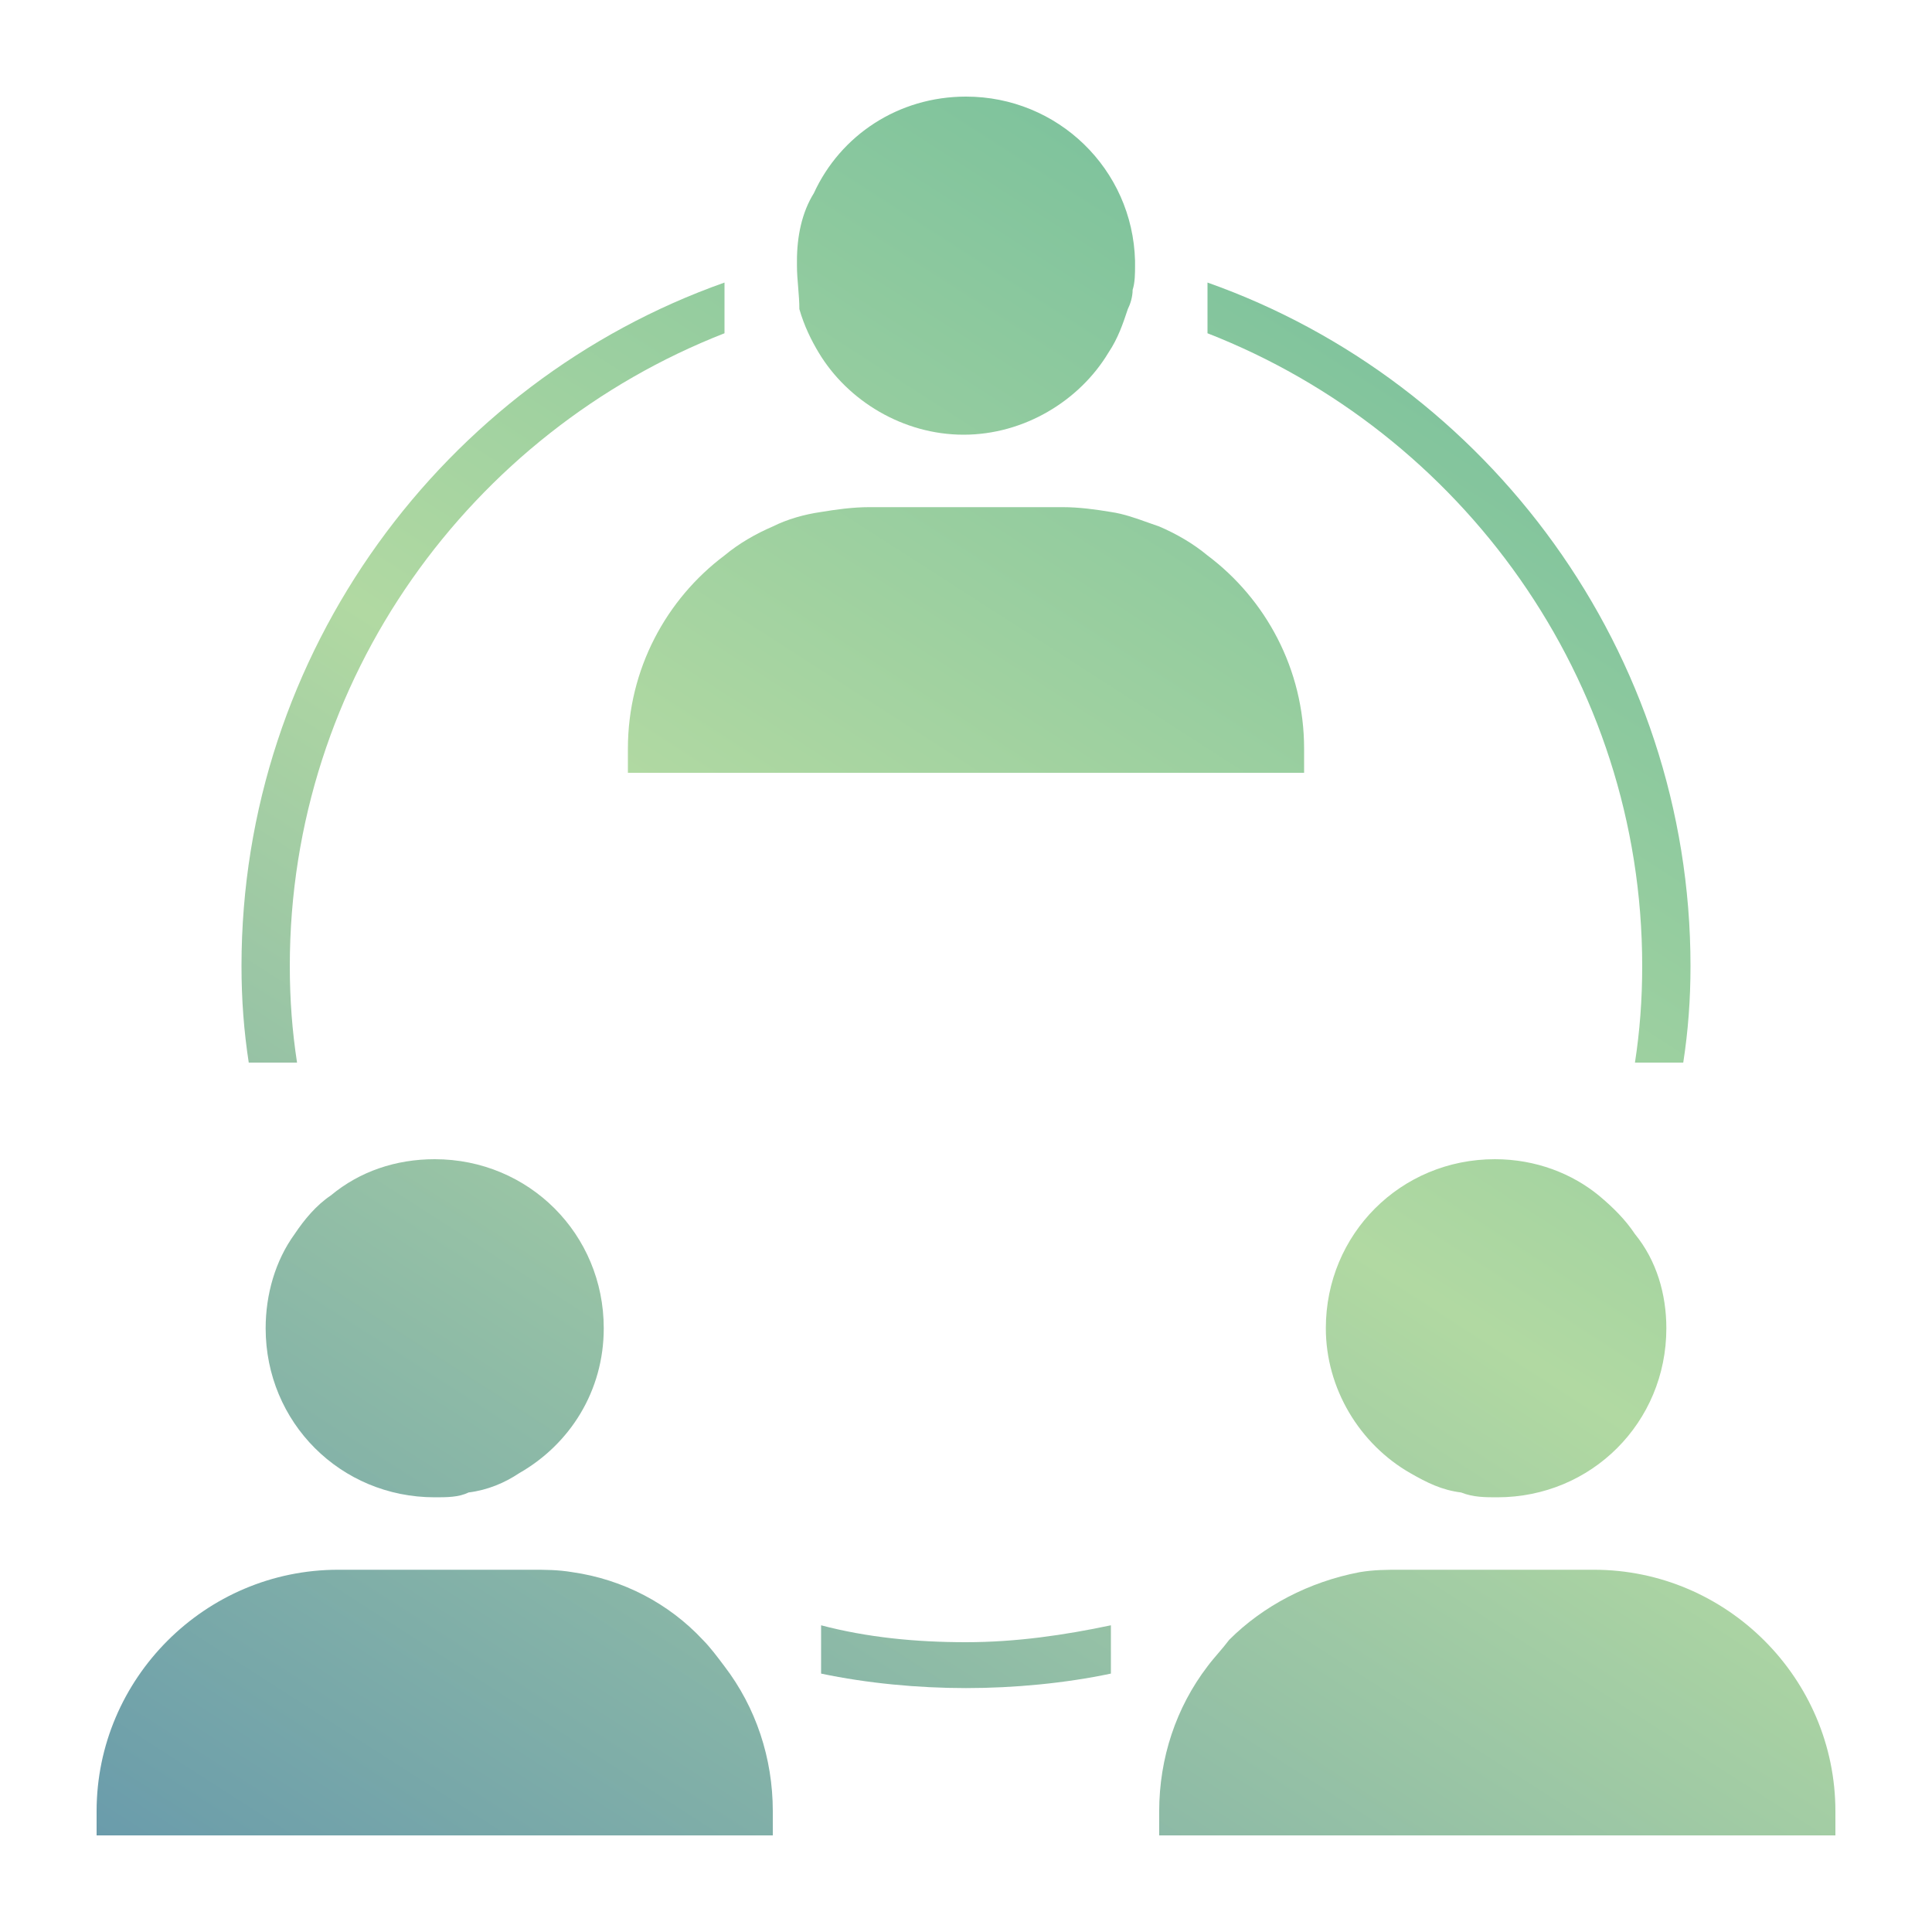
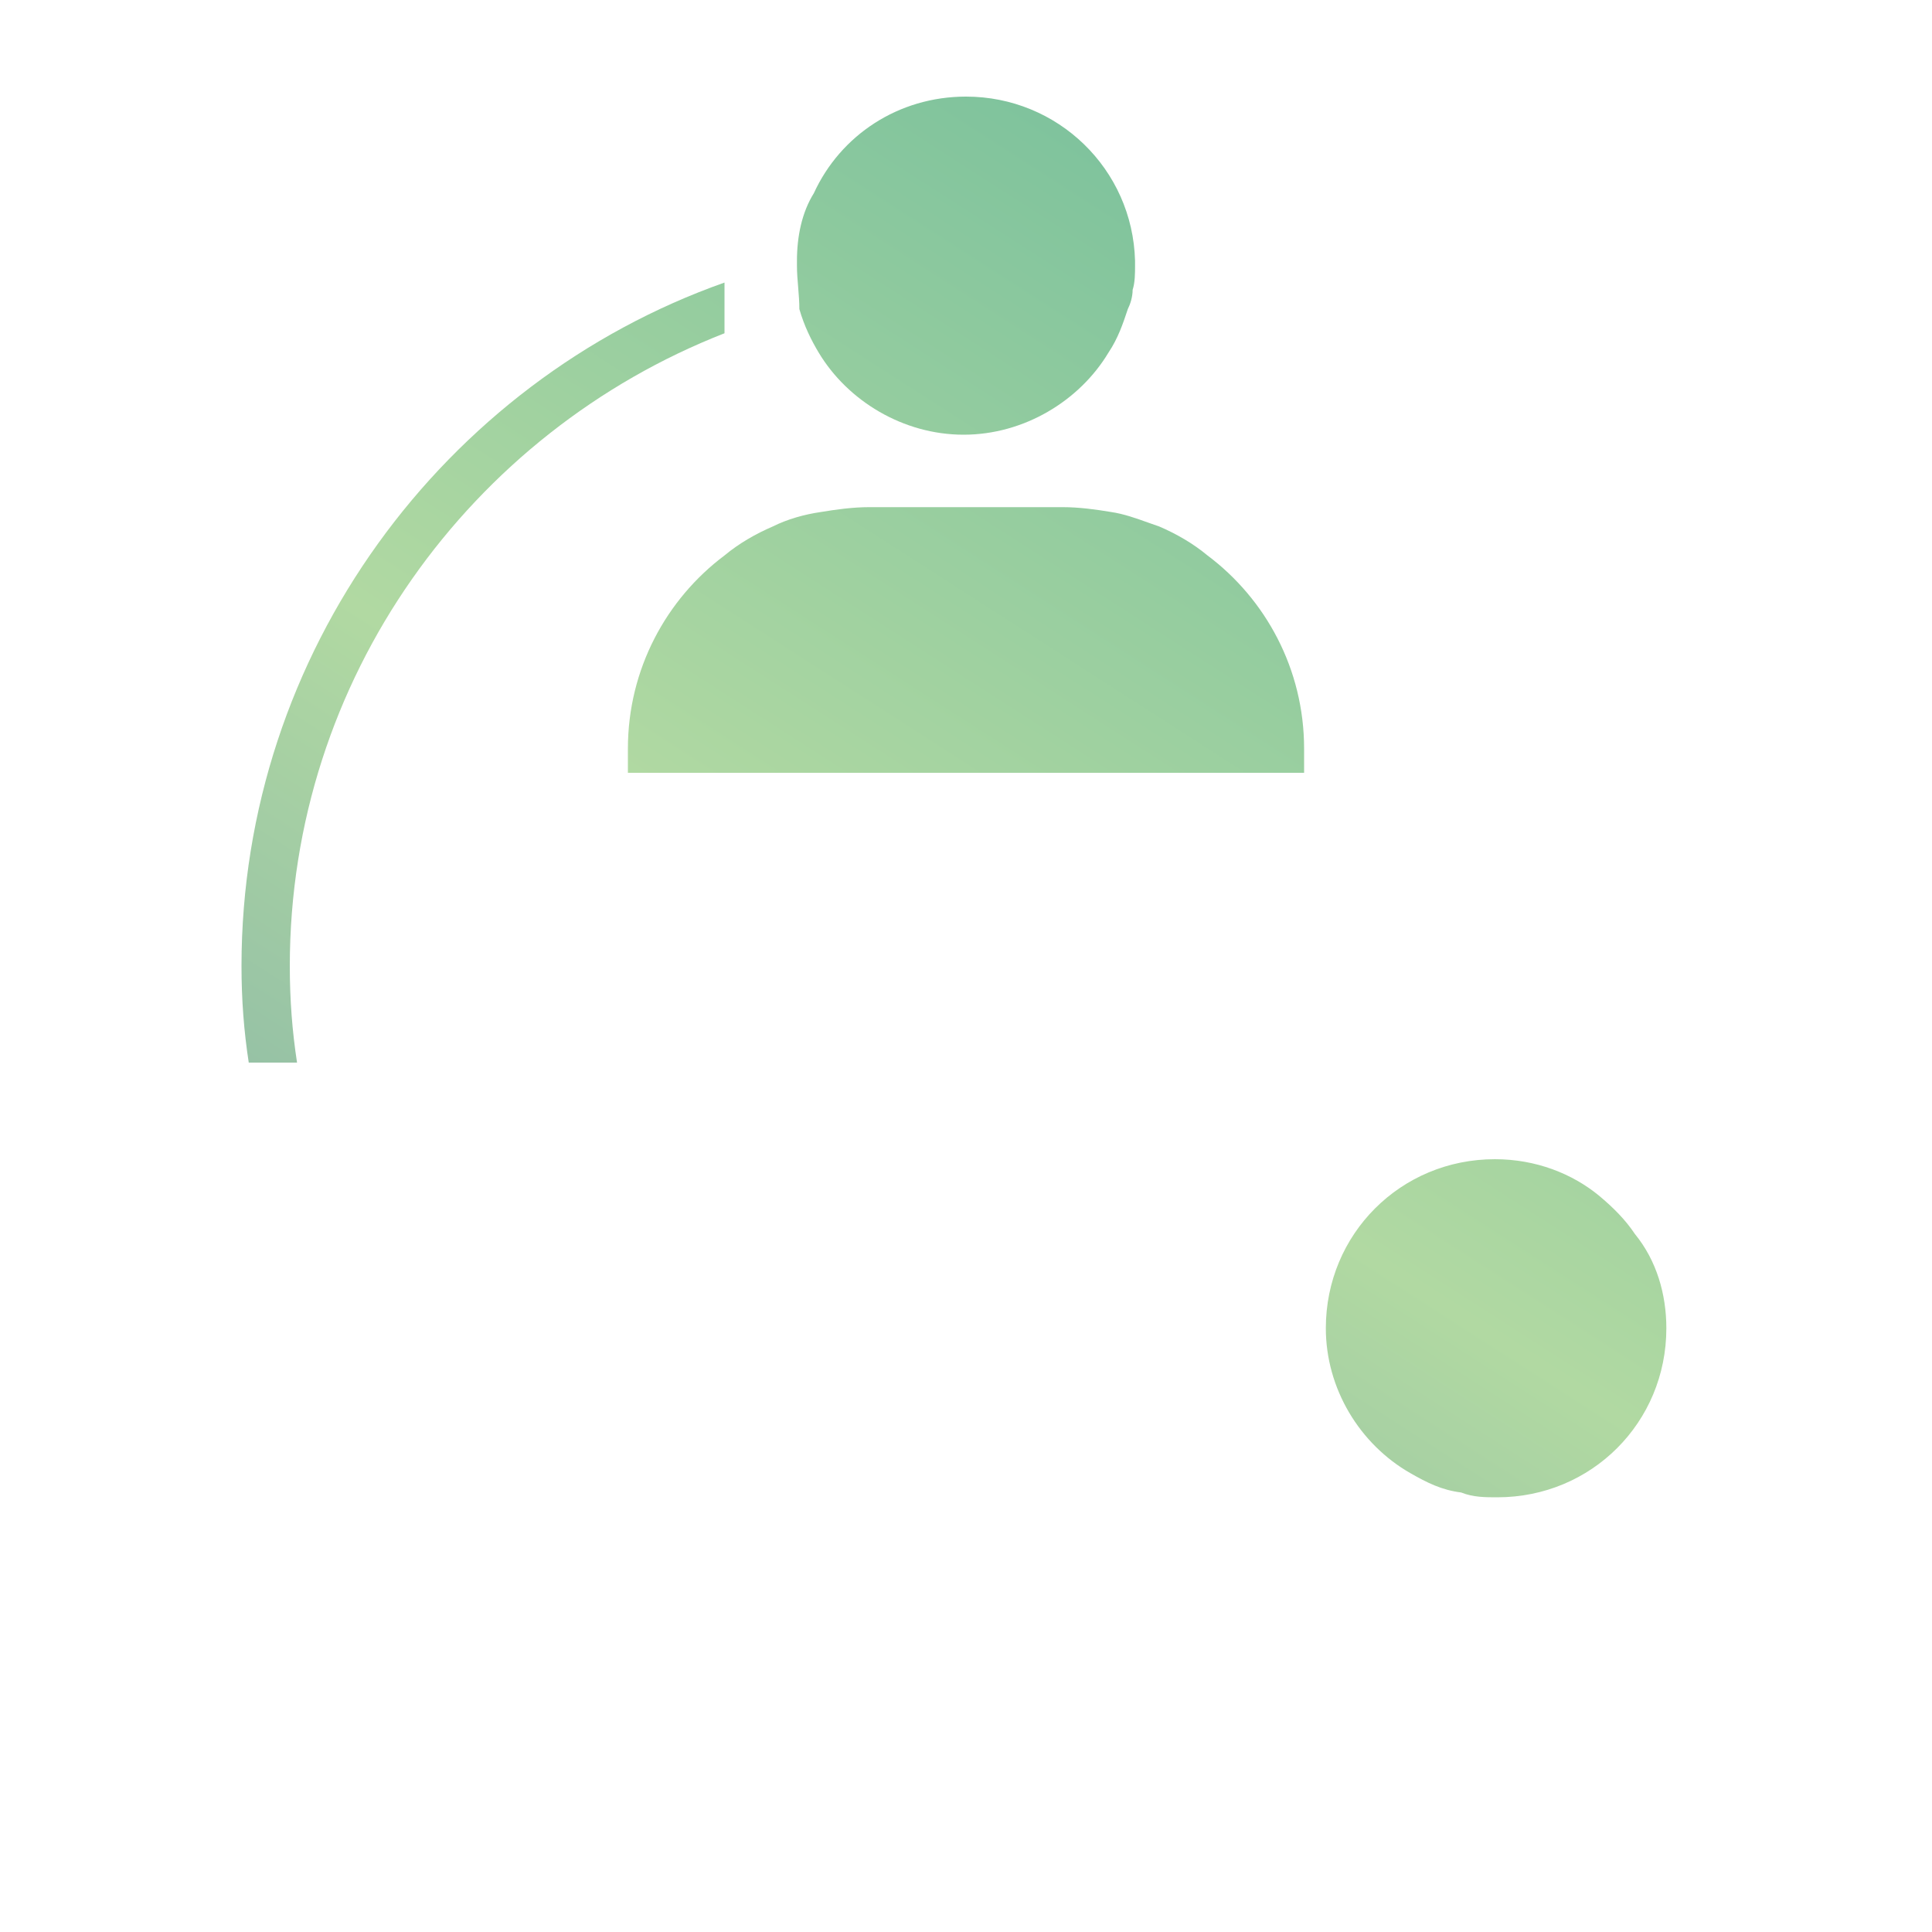
<svg xmlns="http://www.w3.org/2000/svg" width="60" height="60" viewBox="0 0 60 60" fill="none">
  <path d="M35.175 9C35.25 8.775 35.25 8.475 35.25 8.25V8.1C35.175 5.25 32.85 3 30 3C27.9 3 26.1 4.2 25.275 6C24.9 6.6 24.75 7.35 24.75 8.1V8.25C24.75 8.475 24.769 8.7 24.788 8.925C24.806 9.15 24.825 9.375 24.825 9.6C24.975 10.125 25.2 10.575 25.425 10.95C26.325 12.45 28.05 13.5 29.925 13.5C31.8 13.5 33.525 12.45 34.425 10.95C34.725 10.5 34.875 10.05 35.025 9.6C35.1 9.45 35.175 9.225 35.175 9Z" fill="url(#paint0_linear)" />
  <path d="M9 30C9 31.05 9.075 32.025 9.225 33H7.725C7.575 32.025 7.5 31.05 7.5 30C7.5 20.25 13.8 11.85 22.5 8.775V10.35C14.625 13.425 9 21.075 9 30Z" fill="url(#paint1_linear)" />
  <path d="M40.5 23.25V24H19.5V23.25C19.5 20.775 20.7 18.6 22.5 17.25C22.95 16.875 23.475 16.575 24 16.35C24.45 16.125 24.975 15.975 25.5 15.9C25.95 15.825 26.475 15.75 27 15.75H33C33.525 15.75 34.05 15.825 34.5 15.9C34.898 15.957 35.295 16.1 35.66 16.231C35.777 16.273 35.891 16.314 36 16.35C36.525 16.575 37.05 16.875 37.5 17.25C39.3 18.6 40.5 20.775 40.5 23.25Z" fill="url(#paint2_linear)" />
-   <path d="M18.75 41.25C18.75 43.2 17.7 44.85 16.125 45.75C15.675 46.05 15.15 46.275 14.55 46.35C14.25 46.5 13.875 46.5 13.5 46.5C10.575 46.5 8.25 44.175 8.25 41.25C8.25 40.2 8.55 39.15 9.15 38.325C9.45 37.875 9.825 37.425 10.275 37.125C11.175 36.375 12.3 36 13.5 36C16.425 36 18.75 38.325 18.75 41.25Z" fill="url(#paint3_linear)" />
-   <path d="M24 56.25V57H3V56.25C3 52.125 6.375 48.75 10.5 48.75H16.5C16.95 48.75 17.325 48.75 17.775 48.825C19.35 49.05 20.775 49.8 21.825 50.925C22.05 51.15 22.275 51.45 22.5 51.75C23.475 53.025 24 54.6 24 56.25Z" fill="url(#paint4_linear)" />
-   <path d="M25.5 51.975V50.475C26.925 50.85 28.425 51 30 51C31.575 51 33.075 50.775 34.5 50.475V51.975C33.075 52.275 31.5 52.425 30 52.425C28.5 52.425 26.925 52.275 25.5 51.975Z" fill="url(#paint5_linear)" />
-   <path d="M57 56.25V57H36V56.25C36 54.6 36.525 53.025 37.5 51.75C37.612 51.6 37.725 51.469 37.837 51.338C37.95 51.206 38.062 51.075 38.175 50.925C39.225 49.875 40.65 49.125 42.225 48.825C42.675 48.75 43.05 48.75 43.5 48.75H49.5C53.625 48.75 57 52.125 57 56.25Z" fill="url(#paint6_linear)" />
  <path d="M46.5 46.5C49.425 46.5 51.75 44.175 51.75 41.25C51.75 40.2 51.45 39.15 50.775 38.325C50.475 37.875 50.1 37.5 49.65 37.125C48.825 36.45 47.7 36 46.425 36C43.5 36 41.175 38.325 41.175 41.25C41.175 43.125 42.225 44.85 43.8 45.75C44.325 46.05 44.775 46.275 45.375 46.35C45.75 46.5 46.125 46.5 46.5 46.5Z" fill="url(#paint7_linear)" />
-   <path d="M51 30C51 31.05 50.925 32.025 50.775 33H52.275C52.425 32.025 52.5 31.05 52.5 30C52.5 20.25 46.2 11.85 37.5 8.775V10.35C45.375 13.425 51 21.075 51 30Z" fill="url(#paint8_linear)" />
  <defs>
    <linearGradient id="paint0_linear" x1="-0.021" y1="60" x2="44.817" y2="-9.759" gradientUnits="userSpaceOnUse">
      <stop stop-color="#6295AC" />
      <stop offset="0.49" stop-color="#B1D9A2" />
      <stop offset="1" stop-color="#5BB399" />
    </linearGradient>
    <linearGradient id="paint1_linear" x1="-0.021" y1="60" x2="44.817" y2="-9.759" gradientUnits="userSpaceOnUse">
      <stop stop-color="#6295AC" />
      <stop offset="0.49" stop-color="#B1D9A2" />
      <stop offset="1" stop-color="#5BB399" />
    </linearGradient>
    <linearGradient id="paint2_linear" x1="-0.021" y1="60" x2="44.817" y2="-9.759" gradientUnits="userSpaceOnUse">
      <stop stop-color="#6295AC" />
      <stop offset="0.49" stop-color="#B1D9A2" />
      <stop offset="1" stop-color="#5BB399" />
    </linearGradient>
    <linearGradient id="paint3_linear" x1="-0.021" y1="60" x2="44.817" y2="-9.759" gradientUnits="userSpaceOnUse">
      <stop stop-color="#6295AC" />
      <stop offset="0.49" stop-color="#B1D9A2" />
      <stop offset="1" stop-color="#5BB399" />
    </linearGradient>
    <linearGradient id="paint4_linear" x1="-0.021" y1="60" x2="44.817" y2="-9.759" gradientUnits="userSpaceOnUse">
      <stop stop-color="#6295AC" />
      <stop offset="0.49" stop-color="#B1D9A2" />
      <stop offset="1" stop-color="#5BB399" />
    </linearGradient>
    <linearGradient id="paint5_linear" x1="-0.021" y1="60" x2="44.817" y2="-9.759" gradientUnits="userSpaceOnUse">
      <stop stop-color="#6295AC" />
      <stop offset="0.49" stop-color="#B1D9A2" />
      <stop offset="1" stop-color="#5BB399" />
    </linearGradient>
    <linearGradient id="paint6_linear" x1="-0.021" y1="60" x2="44.817" y2="-9.759" gradientUnits="userSpaceOnUse">
      <stop stop-color="#6295AC" />
      <stop offset="0.49" stop-color="#B1D9A2" />
      <stop offset="1" stop-color="#5BB399" />
    </linearGradient>
    <linearGradient id="paint7_linear" x1="-0.021" y1="60" x2="44.817" y2="-9.759" gradientUnits="userSpaceOnUse">
      <stop stop-color="#6295AC" />
      <stop offset="0.49" stop-color="#B1D9A2" />
      <stop offset="1" stop-color="#5BB399" />
    </linearGradient>
    <linearGradient id="paint8_linear" x1="-0.021" y1="60" x2="44.817" y2="-9.759" gradientUnits="userSpaceOnUse">
      <stop stop-color="#6295AC" />
      <stop offset="0.49" stop-color="#B1D9A2" />
      <stop offset="1" stop-color="#5BB399" />
    </linearGradient>
  </defs>
</svg>